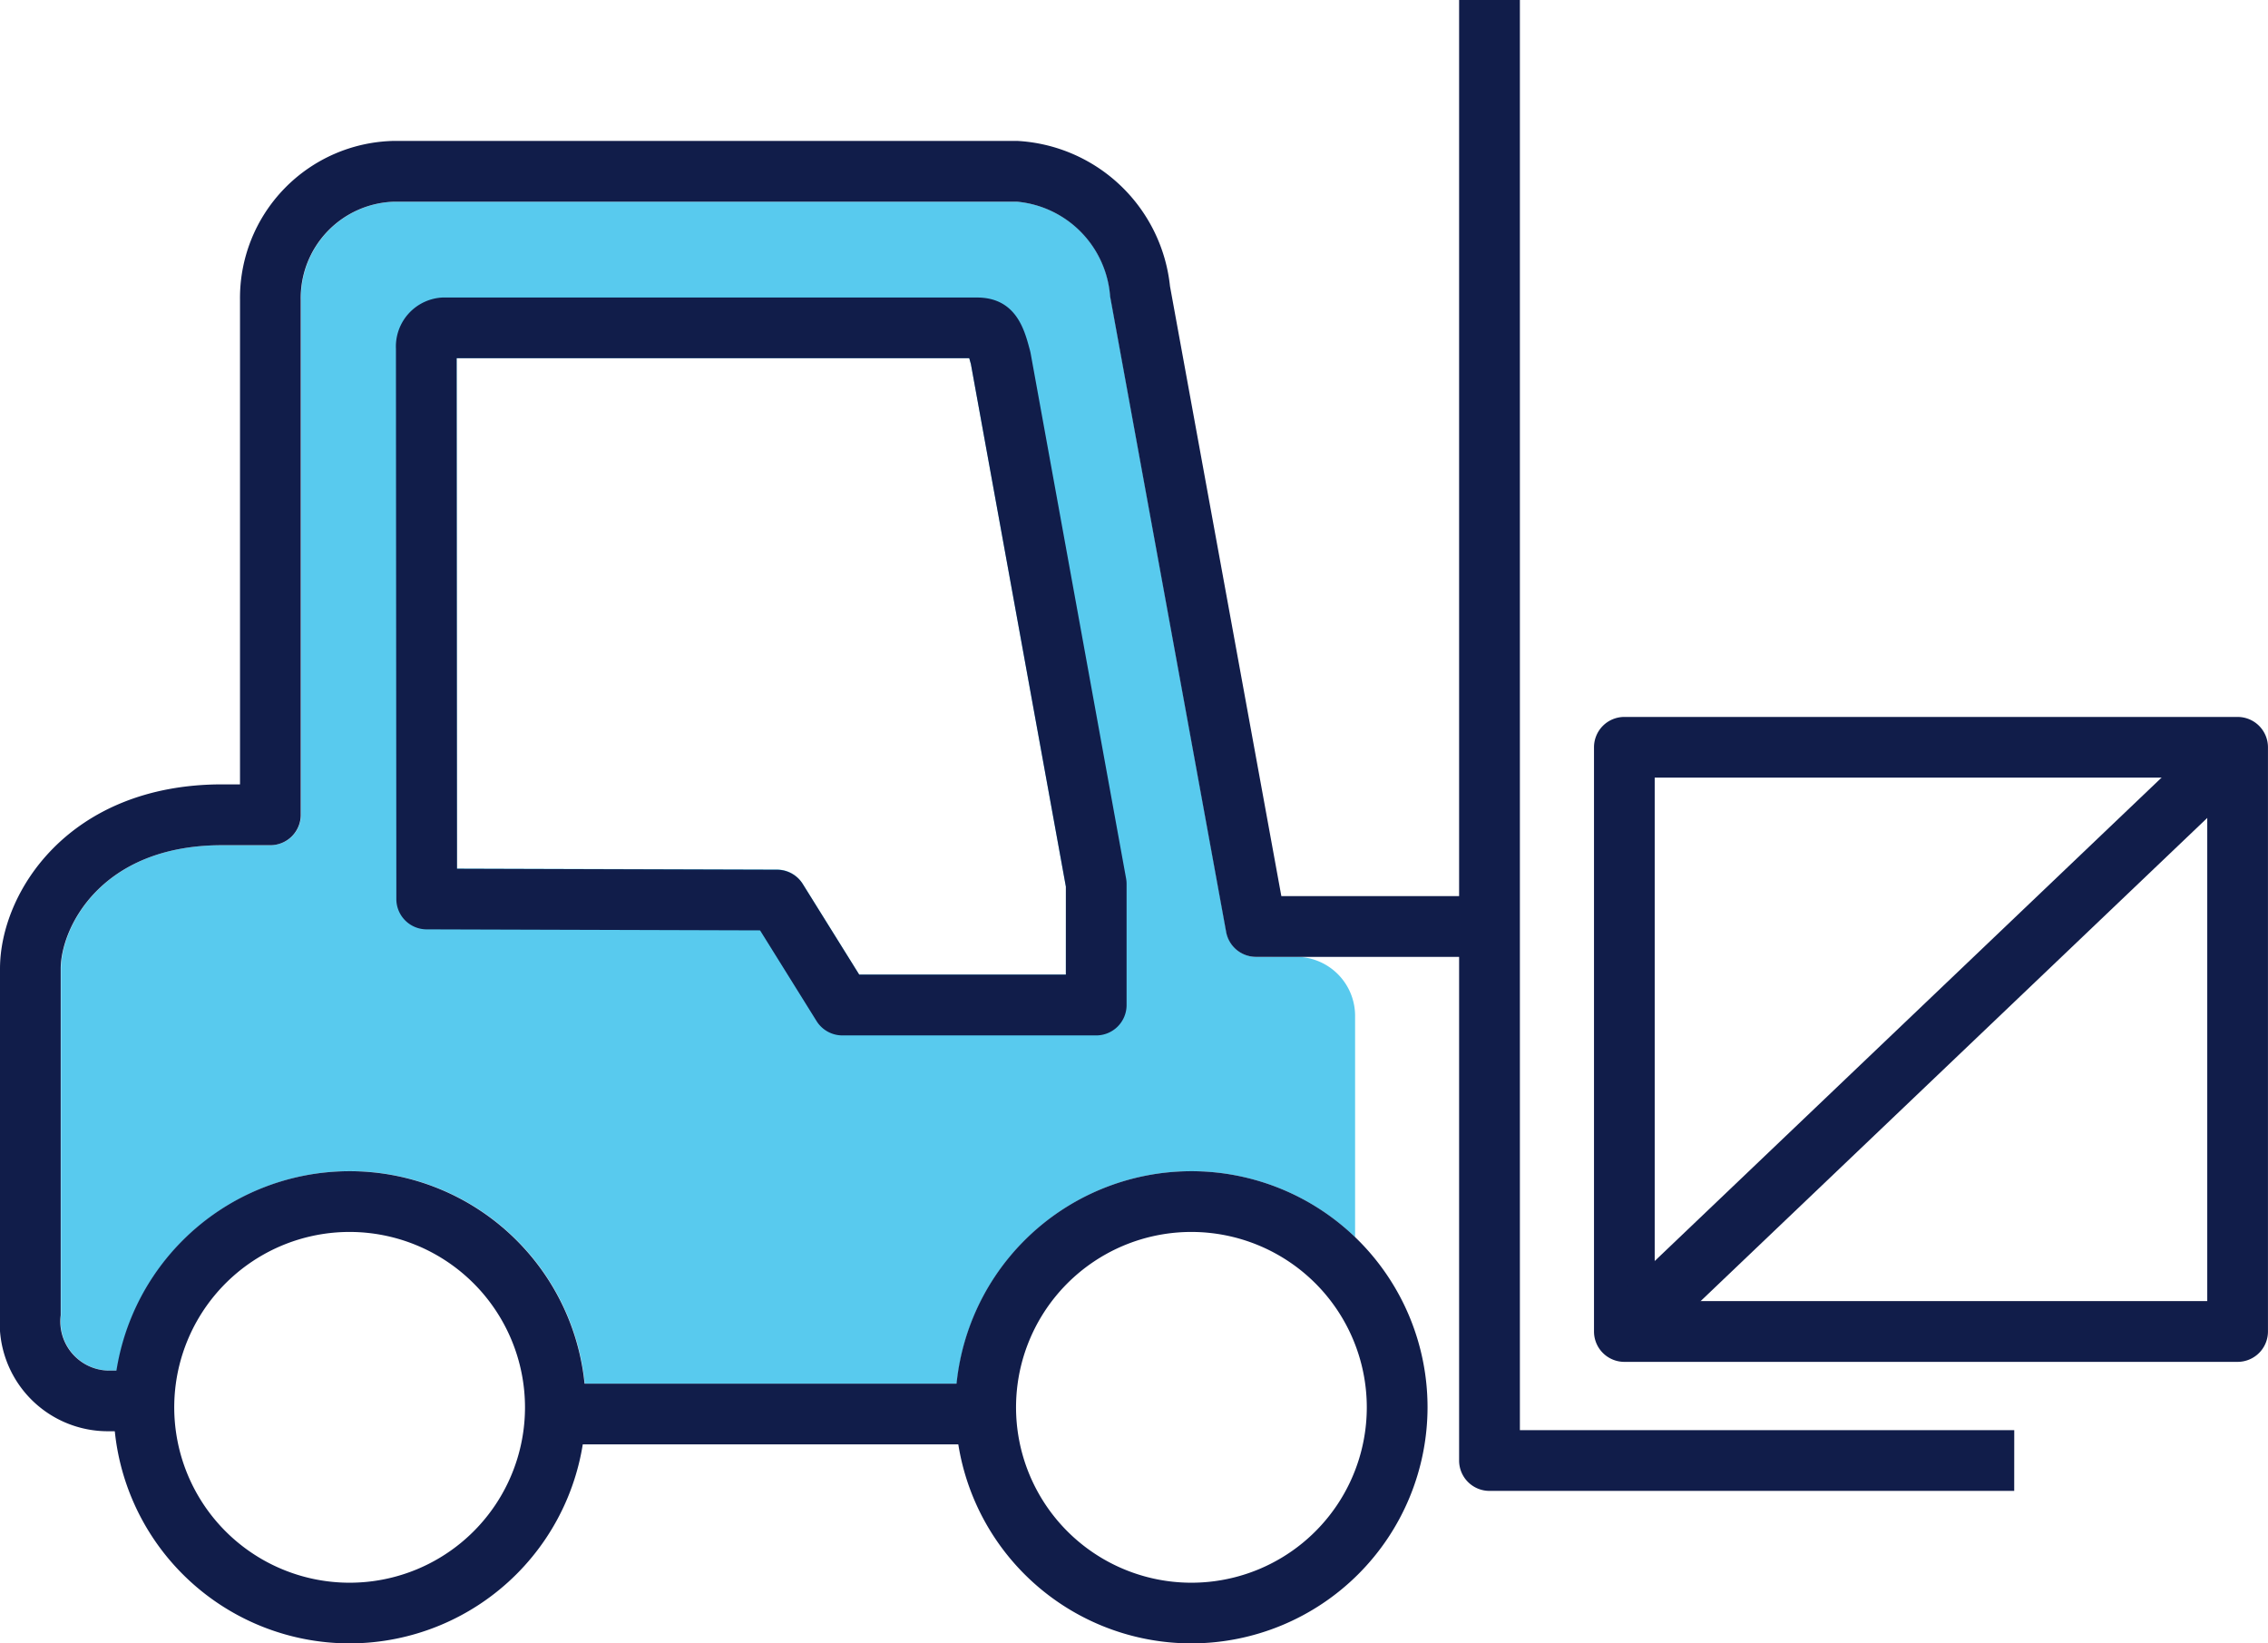
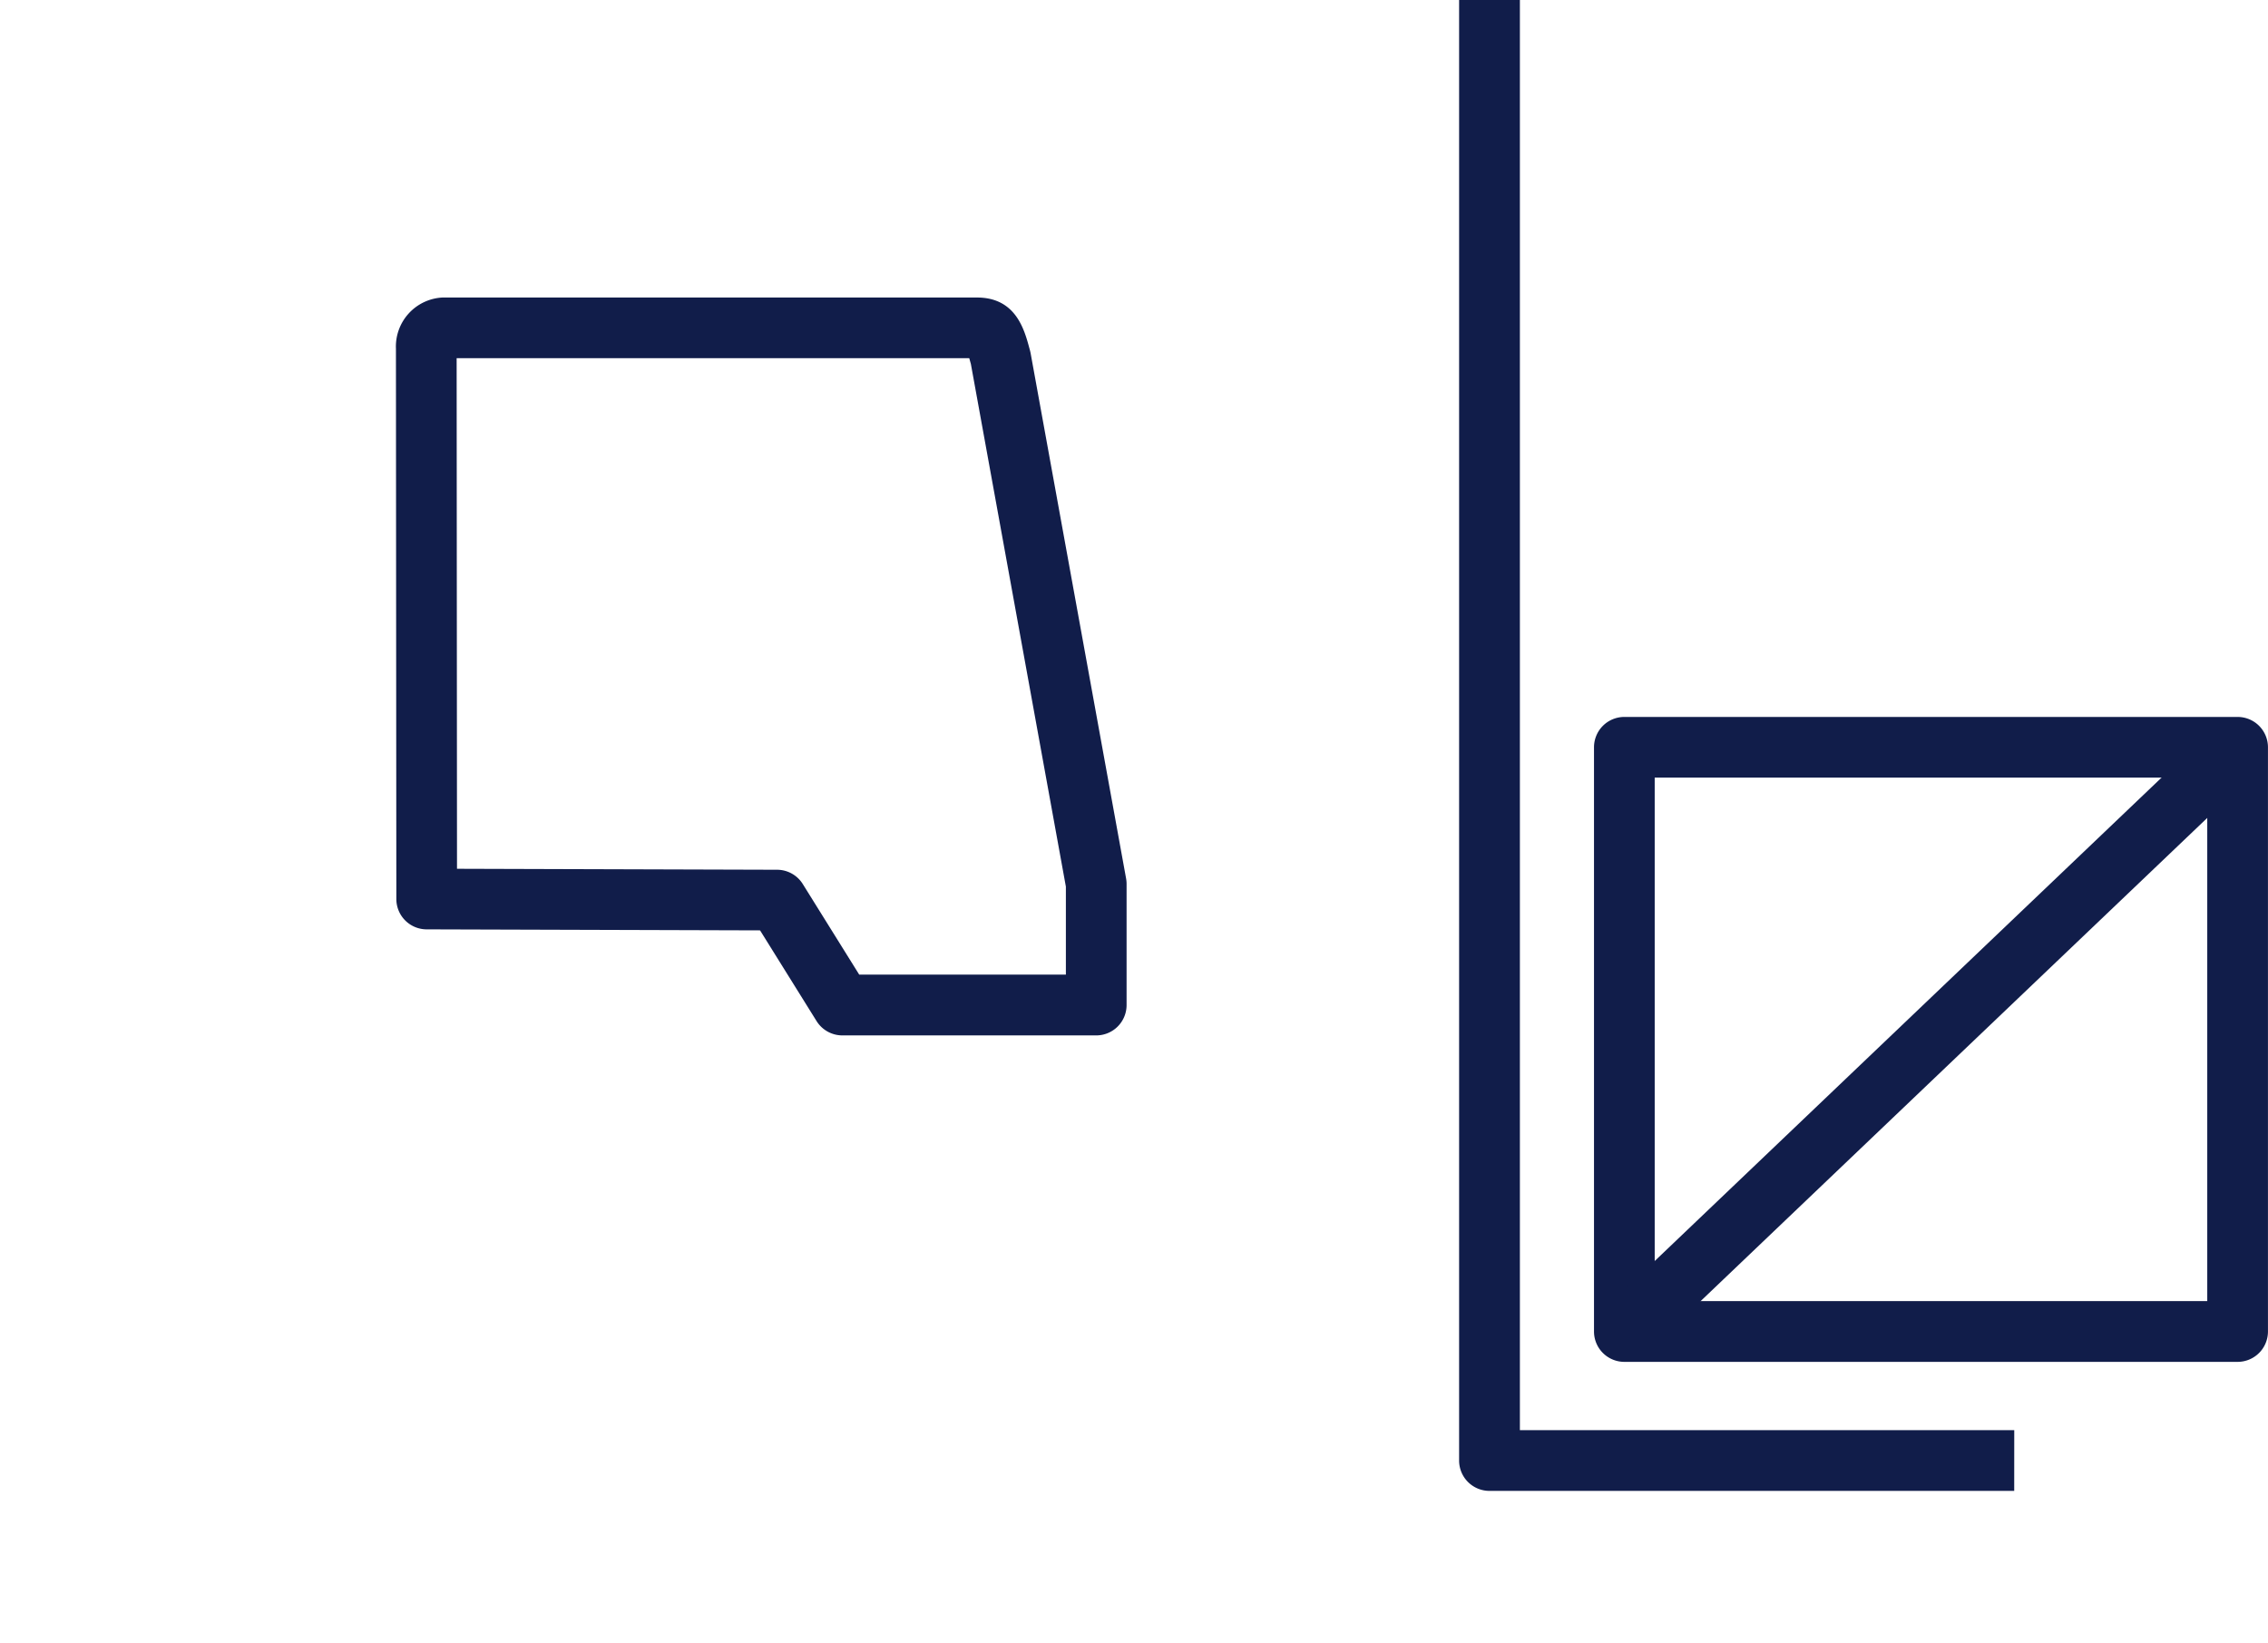
<svg xmlns="http://www.w3.org/2000/svg" width="55.97" height="40.554" viewBox="0 0 55.97 40.554">
  <g id="tractor" transform="translate(-60.177 -222.722)">
-     <path id="Path_3527" data-name="Path 3527" d="M111.831,322.573a.749.749,0,0,1-.737-.615l-2.863-15.681a2.538,2.538,0,0,0-2.3-2.34H90.567a2.378,2.378,0,0,0-2.31,2.436v12.694a.749.749,0,0,1-.749.749H86.32c-3.012,0-3.986,2.055-3.986,3.051v8.549a1.214,1.214,0,0,0,1.182,1.366h.2a5.822,5.822,0,0,1,11.545.322h9.182a5.819,5.819,0,0,1,9.827-3.613v-5.463a1.456,1.456,0,0,0-1.456-1.456Zm-4.7.435h-5.1l-1.393-2.237a.748.748,0,0,0-.634-.354l-7.9-.024L92.1,307.8h12.648c.014.047.028.1.041.141l2.344,12.9Z" transform="translate(-20.652 -76.238)" fill="#58caee" />
-     <path id="Path_3528" data-name="Path 3528" d="M83.876,333.779h-.871a2.668,2.668,0,0,1-2.68-2.864v-8.549c0-1.889,1.7-4.55,5.485-4.55h.438V305.872a3.878,3.878,0,0,1,3.809-3.935h15.366a4.009,4.009,0,0,1,3.775,3.585l2.748,15.051h5.137v1.5h-5.762a.75.75,0,0,1-.737-.614l-2.863-15.682a2.537,2.537,0,0,0-2.3-2.34H90.057a2.378,2.378,0,0,0-2.31,2.436v12.695a.749.749,0,0,1-.749.749H85.81c-3.012,0-3.987,2.056-3.987,3.051v8.549a1.214,1.214,0,0,0,1.182,1.366h.871Z" transform="translate(-20.148 -75.738)" fill="#111d4a" />
-     <rect id="Rectangle_1134" data-name="Rectangle 1134" width="10.573" height="1.498" transform="translate(73.93 256.867)" fill="#111d4a" />
-     <path id="Path_3531" data-name="Path 3531" d="M117.621,347.526a5.826,5.826,0,1,1,5.828-5.828,5.833,5.833,0,0,1-5.828,5.828m0-10.153a4.328,4.328,0,1,0,4.329,4.325,4.331,4.331,0,0,0-4.329-4.325" transform="translate(-28.043 -84.25)" fill="#111d4a" />
    <path id="Path_3532" data-name="Path 3532" d="M142.089,334.083h-12.95a.749.749,0,0,1-.749-.749V297.292h1.5v35.293h12.2Z" transform="translate(-32.205 -74.57)" fill="#111d4a" />
    <path id="Path_3533" data-name="Path 3533" d="M148.718,336.825H133.583a.749.749,0,0,1-.749-.749V321.659a.749.749,0,0,1,.749-.749h15.134a.749.749,0,0,1,.749.749v14.417a.749.749,0,0,1-.749.749m-14.385-1.5h13.636V322.408H134.332Z" transform="translate(-33.32 -80.496)" fill="#111d4a" />
    <rect id="Rectangle_1135" data-name="Rectangle 1135" width="20.902" height="1.498" transform="translate(99.751 255.043) rotate(-43.642)" fill="#111d4a" />
-     <path id="Path_3530" data-name="Path 3530" d="M89.89,347.526a5.826,5.826,0,1,1,5.828-5.828,5.833,5.833,0,0,1-5.828,5.828m0-10.153a4.328,4.328,0,1,0,4.329,4.325,4.331,4.331,0,0,0-4.329-4.325" transform="translate(-21.086 -84.25)" fill="#111d4a" />
    <path id="Path_3529" data-name="Path 3529" d="M110.649,325.3h-6.264a.752.752,0,0,1-.637-.354l-1.394-2.238-8.229-.025a.749.749,0,0,1-.747-.748l-.01-13.582a1.211,1.211,0,0,1,1.149-1.262h13.19c.956,0,1.168.787,1.295,1.258.006.02.025.093.028.113l2.357,12.967a.805.805,0,0,1,.012.134v2.988a.749.749,0,0,1-.749.749m-5.849-1.5h5.1v-2.171l-2.345-12.9-.04-.141H94.866l.009,12.6,7.9.024a.749.749,0,0,1,.634.354Z" transform="translate(-23.42 -77.027)" fill="#111d4a" />
  </g>
</svg>